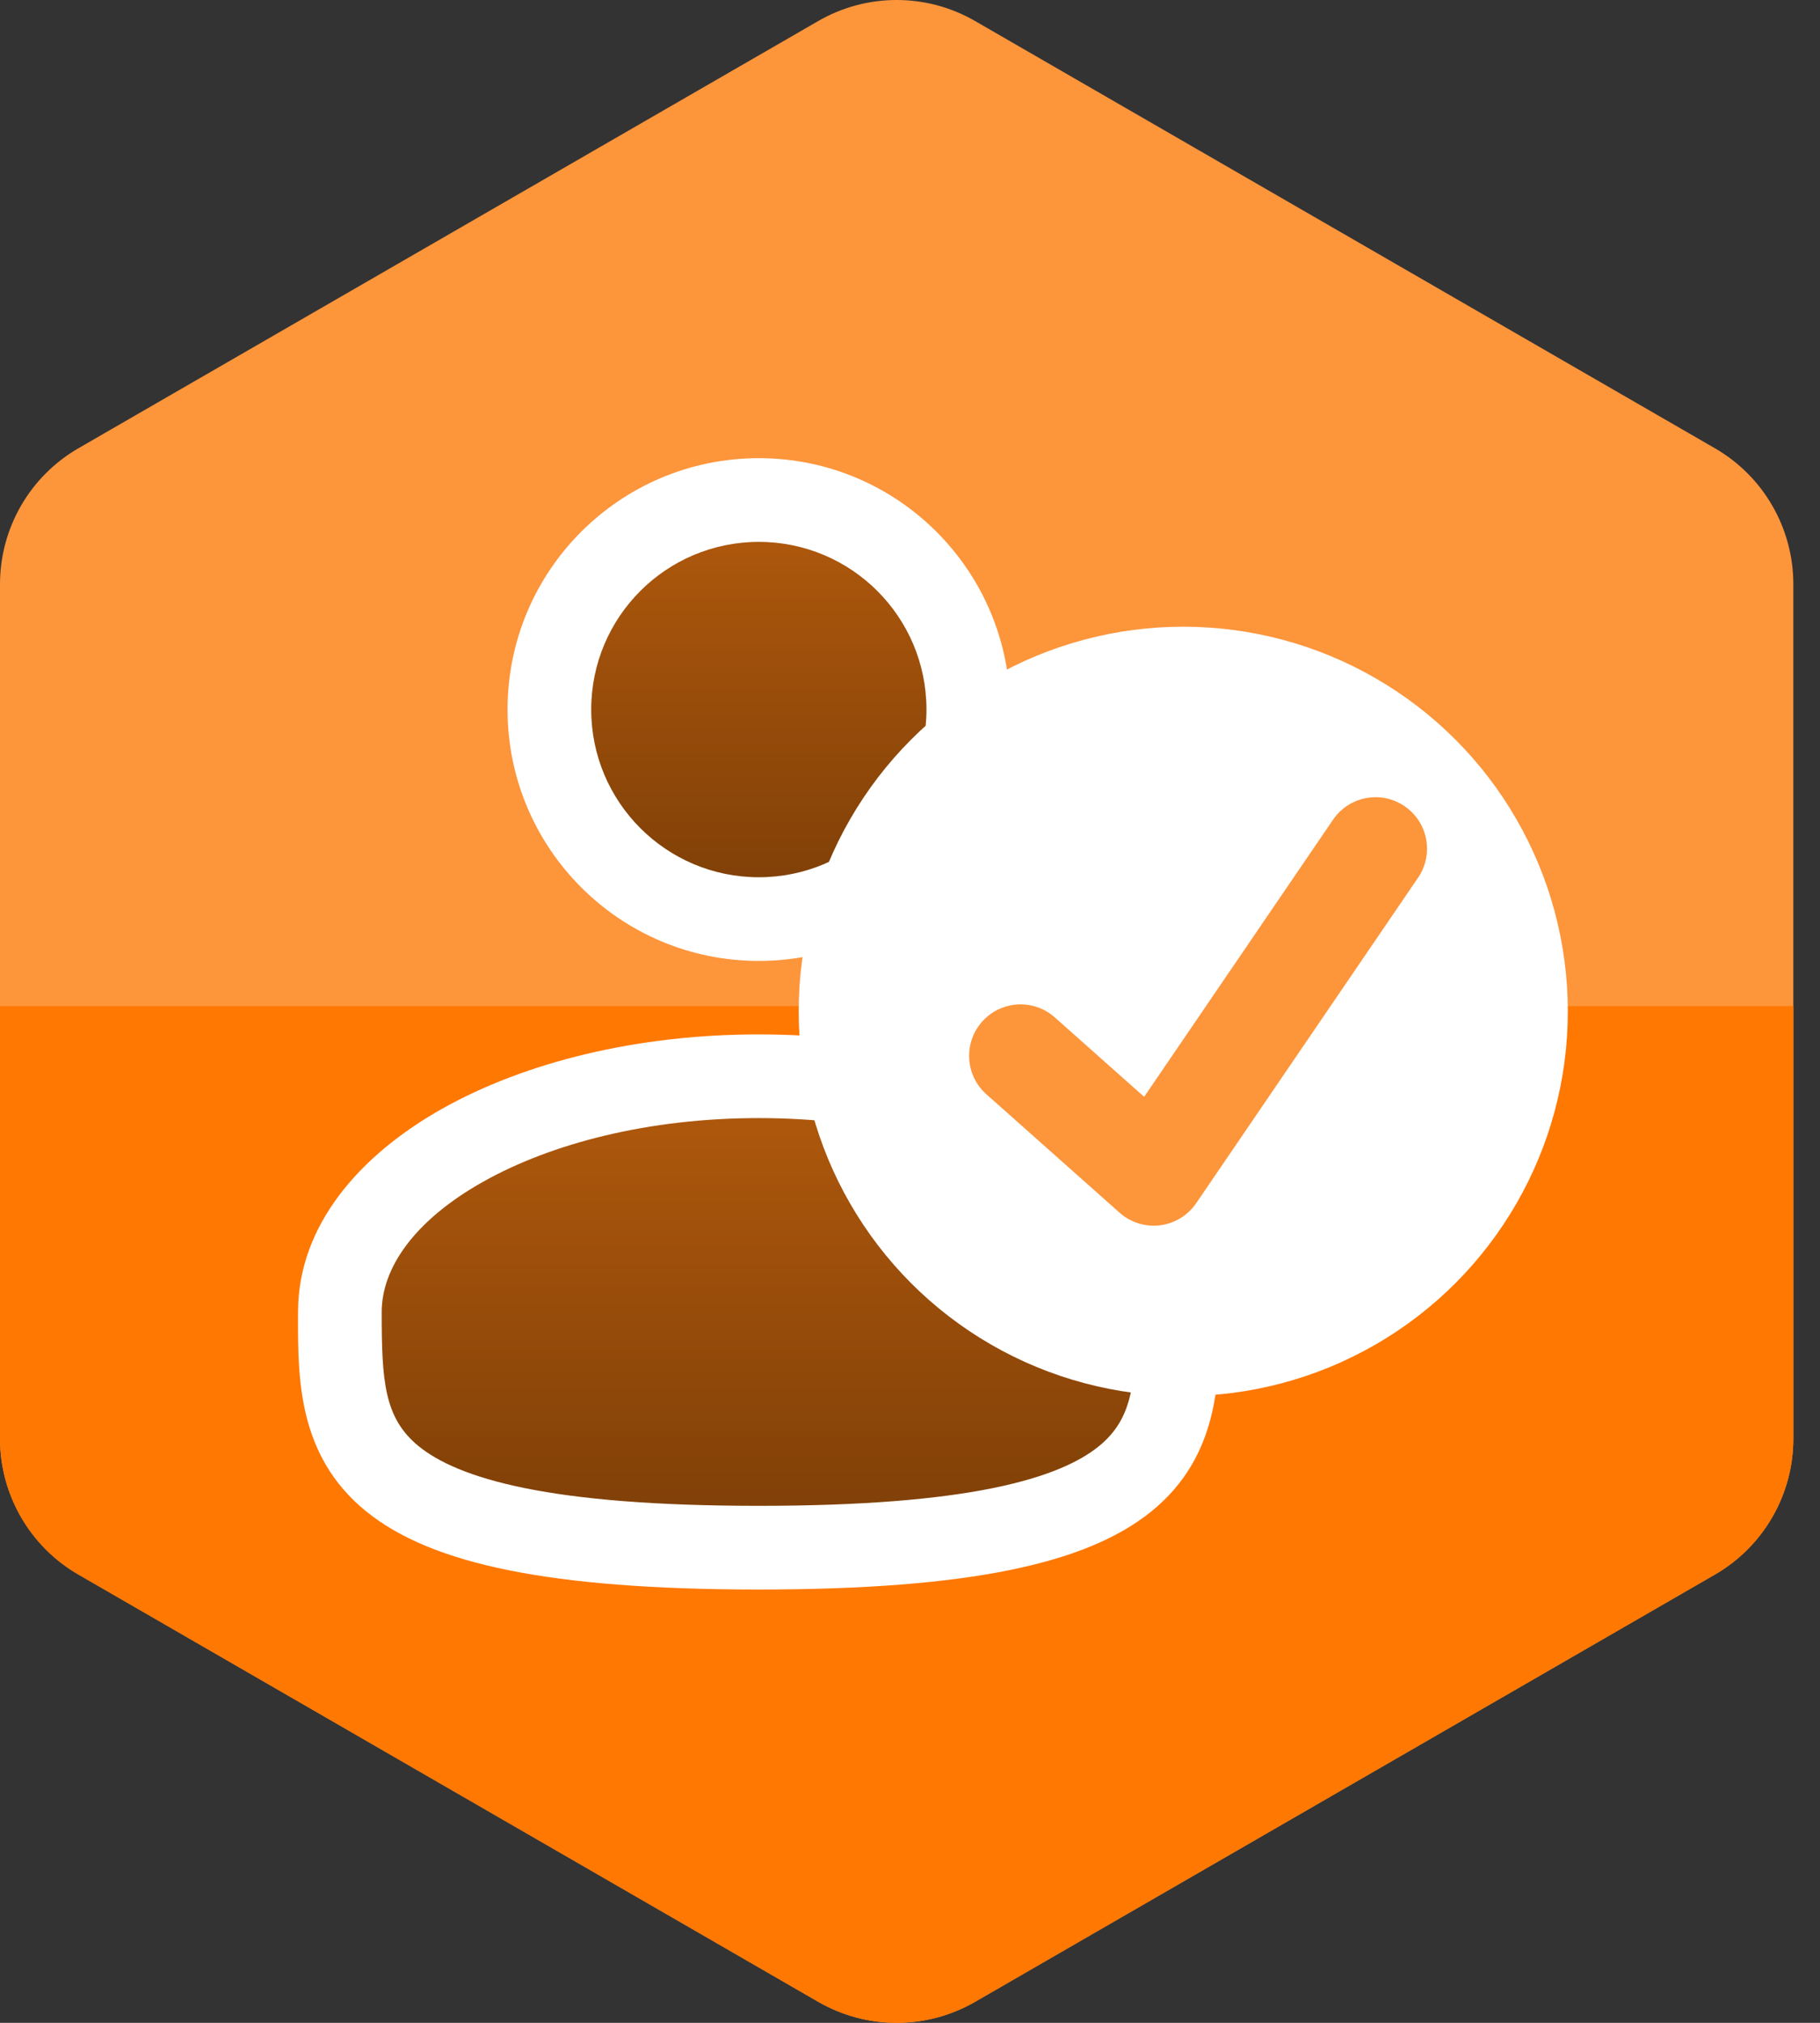
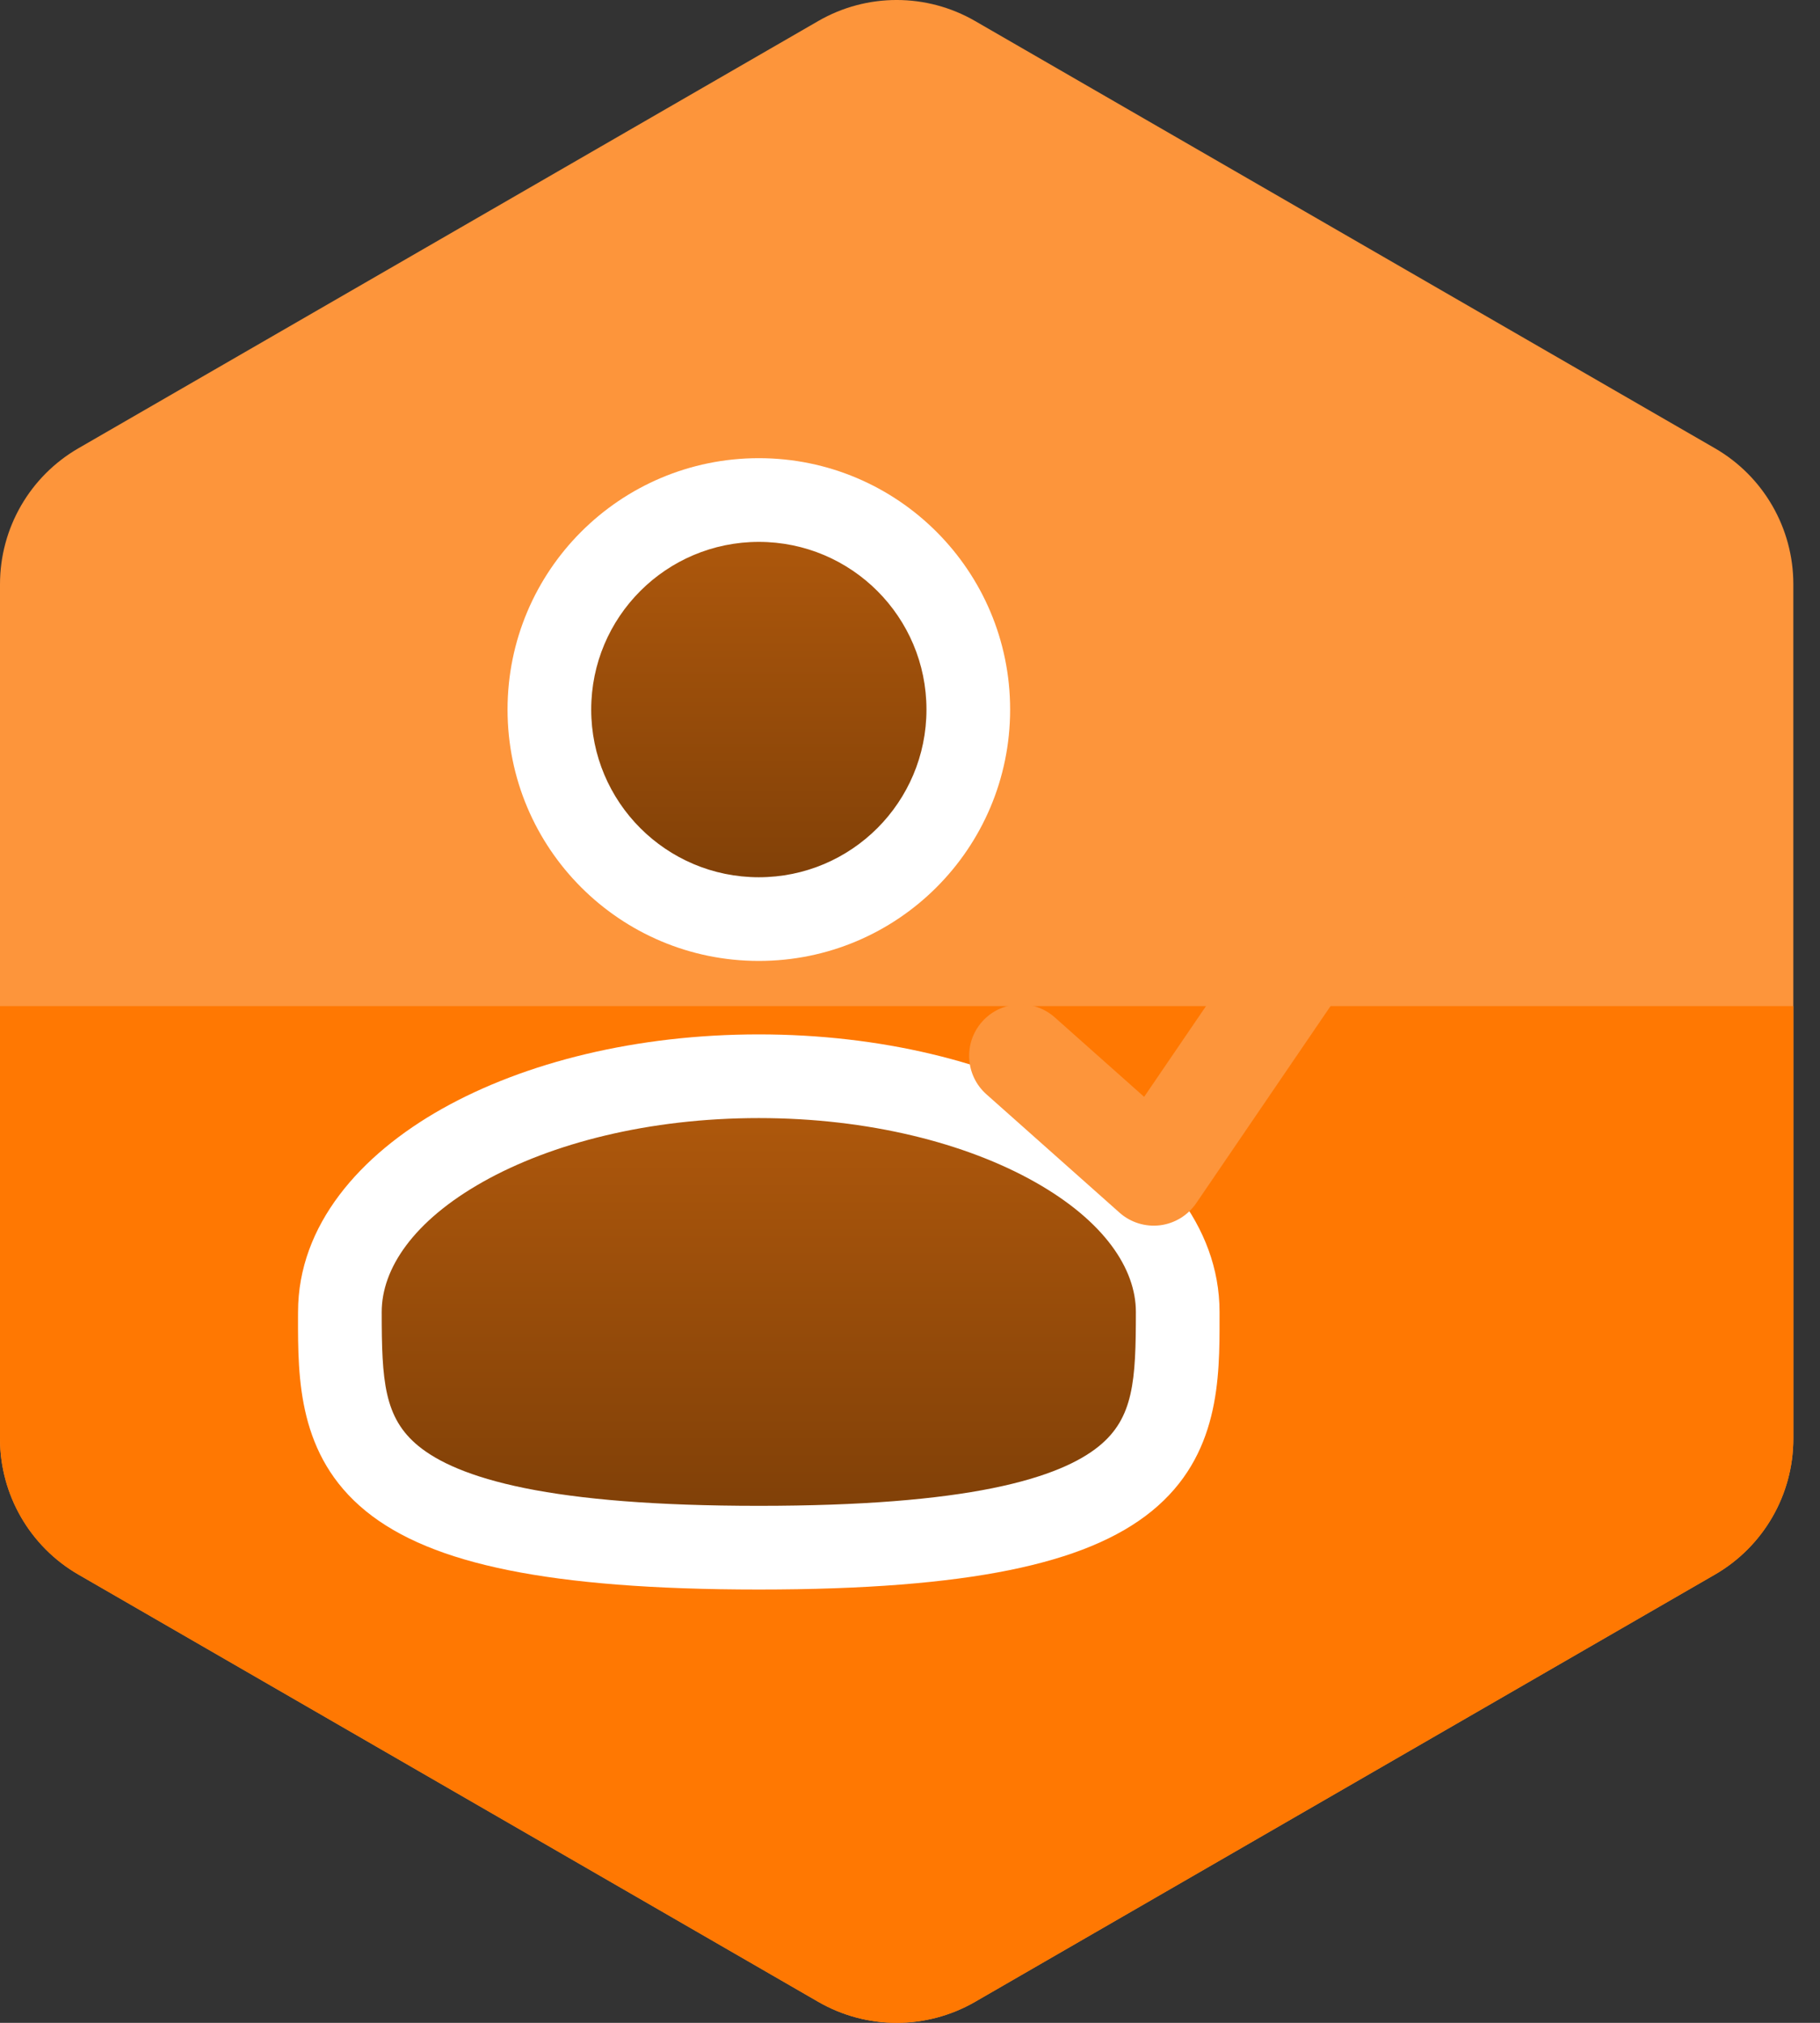
<svg xmlns="http://www.w3.org/2000/svg" width="63" height="70" viewBox="0 0 63 70" fill="none">
  <rect x="0" y="0" width="63" height="70" fill="#333333" stroke="none" />
  <path d="M28.323 0.728C30.003 -0.243 32.073 -0.243 33.754 0.728L59.362 15.512C61.042 16.482 62.077 18.275 62.077 20.215V49.785C62.077 51.725 61.042 53.518 59.362 54.488L33.754 69.272C32.073 70.243 30.003 70.243 28.323 69.272L2.715 54.488C1.035 53.518 0 51.725 0 49.785V20.215C0 18.275 1.035 16.482 2.715 15.512L28.323 0.728Z" fill="#FD953B" />
  <path d="M62.077 34.817V49.784C62.077 51.724 61.042 53.517 59.362 54.487L33.754 69.272C32.073 70.242 30.003 70.242 28.323 69.272L2.715 54.487C1.035 53.517 0 51.724 0 49.784V34.817H62.077Z" fill="#FF7802" />
  <path d="M26.266 31.805C30.271 31.805 33.517 28.559 33.517 24.554C33.517 20.55 30.271 17.304 26.266 17.304C22.262 17.304 19.016 20.55 19.016 24.554C19.016 28.559 22.262 31.805 26.266 31.805Z" fill="url(#paint0_linear_3371_5202)" />
  <path d="M40.768 45.401C40.768 49.906 40.768 53.558 26.267 53.558C11.766 53.558 11.766 49.906 11.766 45.401C11.766 40.897 18.259 37.244 26.267 37.244C34.275 37.244 40.768 40.897 40.768 45.401Z" fill="url(#paint1_linear_3371_5202)" />
  <path fill-rule="evenodd" clip-rule="evenodd" d="M26.267 18.752C23.063 18.752 20.465 21.349 20.465 24.554C20.465 27.759 23.063 30.357 26.267 30.357C29.472 30.357 32.07 27.759 32.07 24.554C32.07 21.349 29.472 18.752 26.267 18.752ZM17.569 24.554C17.569 19.75 21.463 15.855 26.267 15.855C31.071 15.855 34.966 19.75 34.966 24.554C34.966 29.358 31.071 33.253 26.267 33.253C21.463 33.253 17.569 29.358 17.569 24.554ZM16.722 40.895C14.307 42.253 13.213 43.904 13.213 45.4C13.213 47.778 13.291 49.067 14.492 50.045C15.148 50.579 16.256 51.109 18.17 51.497C20.078 51.883 22.69 52.109 26.266 52.109C29.841 52.109 32.454 51.883 34.362 51.497C36.276 51.109 37.384 50.579 38.04 50.045C39.241 49.067 39.319 47.778 39.319 45.4C39.319 43.904 38.225 42.253 35.81 40.895C33.44 39.562 30.068 38.691 26.266 38.691C22.463 38.691 19.092 39.562 16.722 40.895ZM15.302 38.37C18.181 36.751 22.06 35.795 26.266 35.795C30.472 35.795 34.351 36.751 37.23 38.37C40.063 39.964 42.215 42.392 42.215 45.4C42.215 45.464 42.215 45.528 42.215 45.593C42.218 47.693 42.221 50.376 39.869 52.291C38.713 53.232 37.101 53.897 34.937 54.335C32.766 54.775 29.941 55.005 26.266 55.005C22.591 55.005 19.766 54.775 17.595 54.335C15.431 53.897 13.819 53.232 12.663 52.291C10.311 50.376 10.314 47.693 10.316 45.593C10.317 45.528 10.317 45.464 10.317 45.4C10.317 42.392 12.469 39.964 15.302 38.37Z" fill="white" />
-   <circle cx="40.959" cy="34.999" r="13.312" fill="white" />
  <path fill-rule="evenodd" clip-rule="evenodd" d="M48.619 27.898C49.432 28.452 49.641 29.56 49.087 30.372L41.407 41.636C41.119 42.059 40.662 42.338 40.154 42.401C39.646 42.463 39.135 42.304 38.753 41.964L34.145 37.868C33.41 37.215 33.343 36.089 33.997 35.354C34.65 34.619 35.776 34.553 36.511 35.206L39.605 37.956L46.144 28.366C46.699 27.553 47.806 27.343 48.619 27.898Z" fill="#FD953B" />
  <defs>
    <linearGradient id="paint0_linear_3371_5202" x1="26.266" y1="17.304" x2="26.266" y2="31.805" gradientUnits="userSpaceOnUse">
      <stop stop-color="#B25A0D" />
      <stop offset="1" stop-color="#7C3E07" />
    </linearGradient>
    <linearGradient id="paint1_linear_3371_5202" x1="26.267" y1="37.244" x2="26.267" y2="53.558" gradientUnits="userSpaceOnUse">
      <stop stop-color="#B25A0D" />
      <stop offset="1" stop-color="#7C3E07" />
    </linearGradient>
  </defs>
</svg>